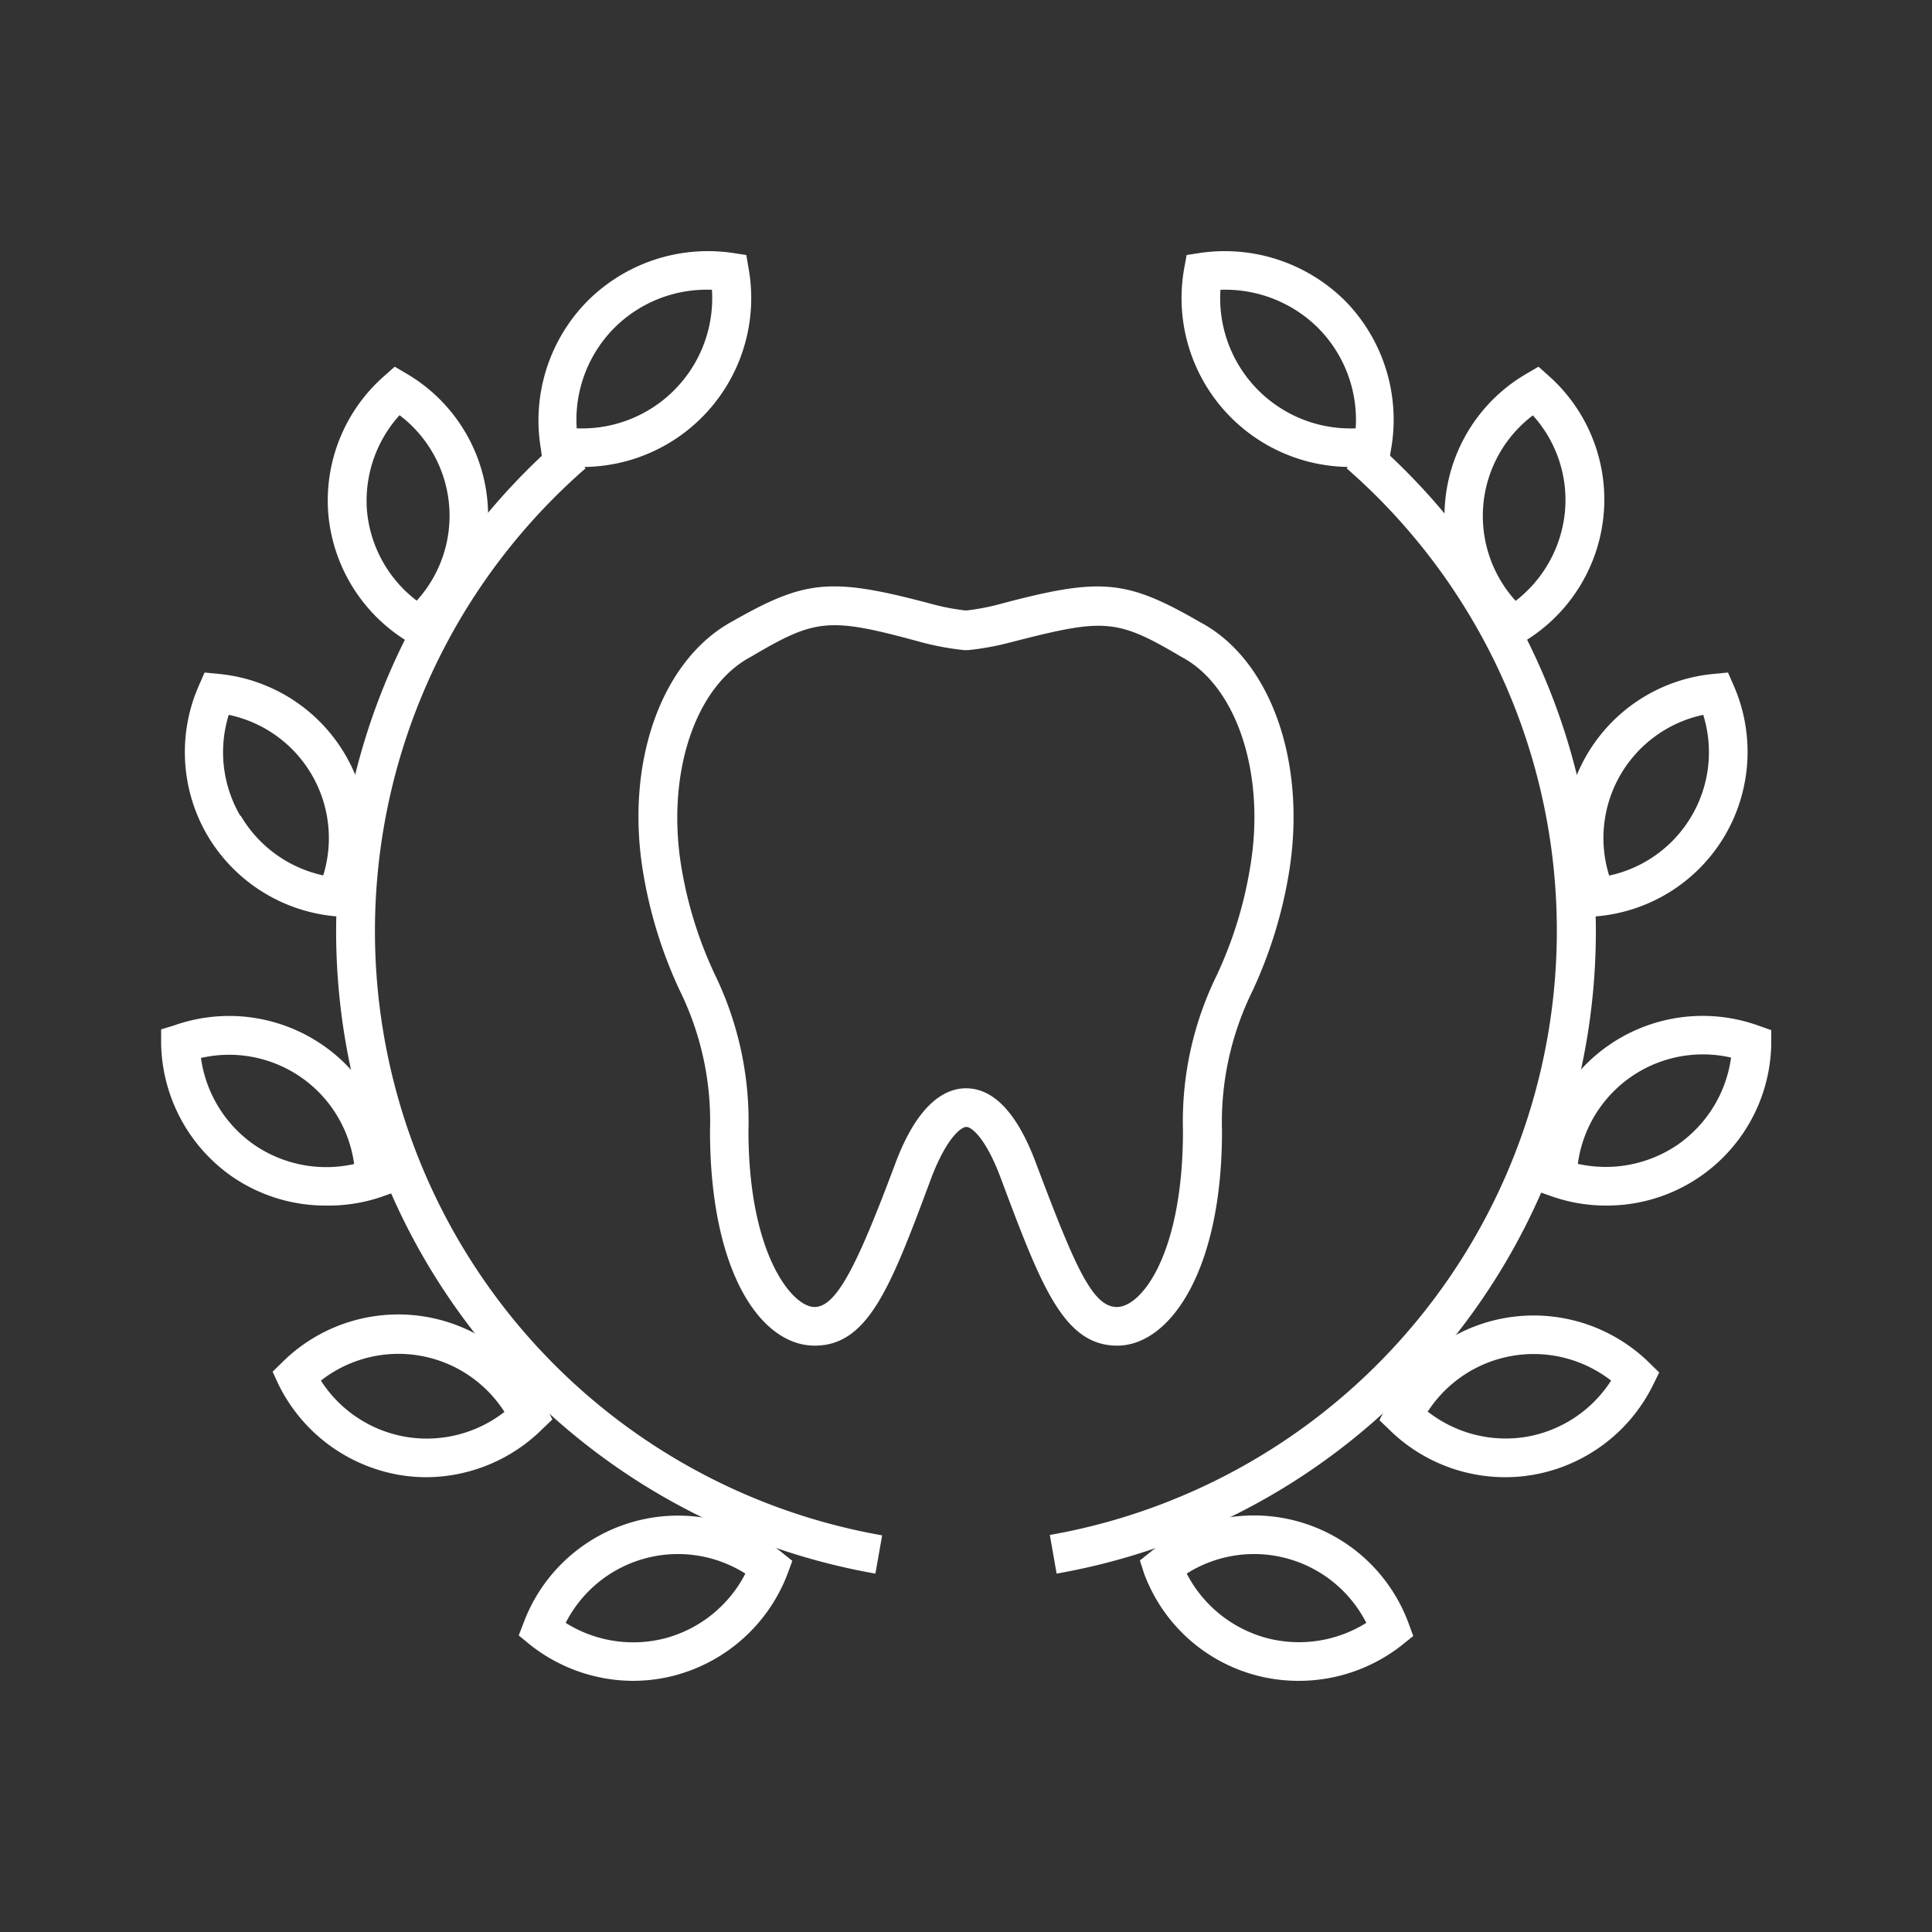
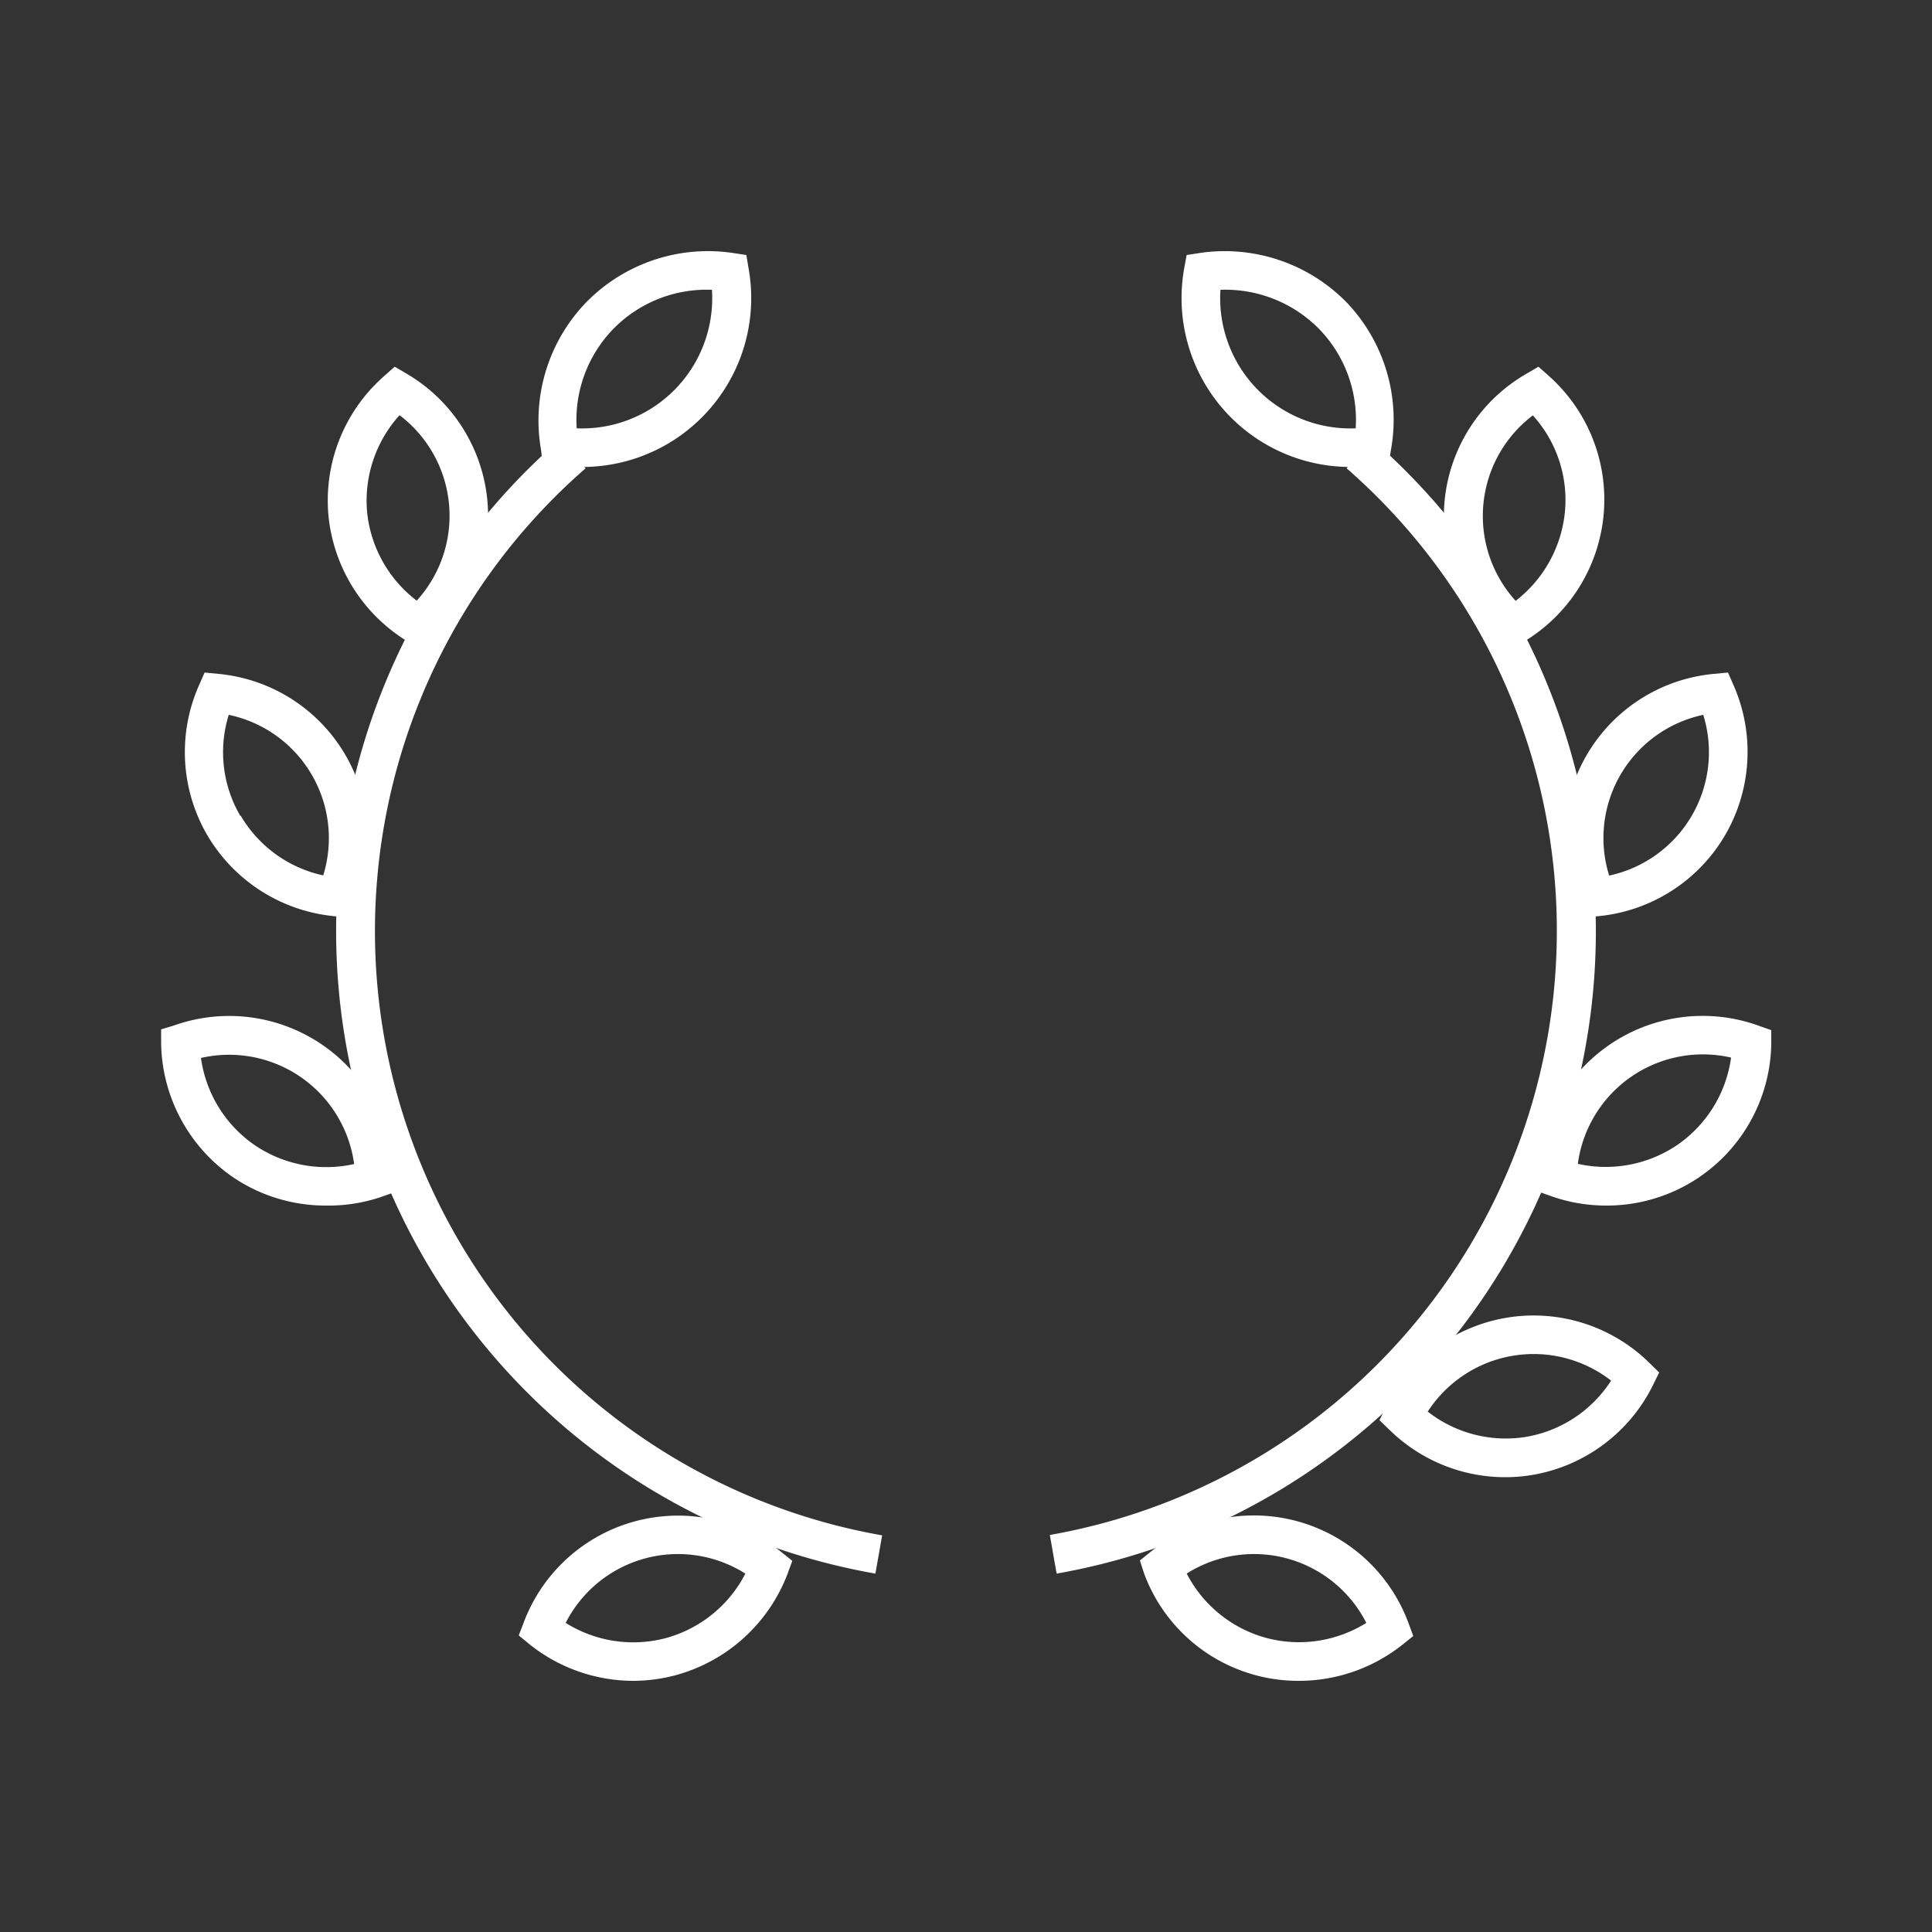
<svg xmlns="http://www.w3.org/2000/svg" id="Layer_1" data-name="Layer 1" viewBox="0 0 100 100">
  <rect x="0" y="0" width="100" height="100" fill="#333333" stroke="none" />
  <defs>
    <style>.cls-1{fill:#fff;}</style>
  </defs>
  <title>alexis-dental-belle-river-home-icons</title>
-   <path class="cls-1" d="M57.83,69.65c-2.79,0-3.95-3.11-6.06-8.75-.76-2-1.48-2.57-1.75-2.57s-1,.54-1.79,2.57c-2.1,5.64-3.26,8.75-6.06,8.75s-5.42-3.82-5.42-11.13a15.32,15.32,0,0,0-1.58-7.28,23.42,23.42,0,0,1-1.88-6.07c-.95-5.7.94-11,4.6-13C41.7,30,43,29.87,48.22,31.26A11.32,11.32,0,0,0,50,31.6a11.54,11.54,0,0,0,1.78-.34C57,29.87,58.3,30,62.13,32.21c3.65,1.94,5.53,7.27,4.58,13a23.41,23.41,0,0,1-1.9,6.12,15.37,15.37,0,0,0-1.56,7.23C63.25,65.83,60.52,69.65,57.83,69.65ZM50,56.33c1.44,0,2.66,1.3,3.62,3.87,2,5.3,2.91,7.45,4.19,7.45s3.42-2.75,3.42-9.13a17.16,17.16,0,0,1,1.73-8,21.17,21.17,0,0,0,1.75-5.65c.81-4.79-.69-9.36-3.56-10.87l0,0c-3.38-2-4-2-8.85-.75a14.67,14.67,0,0,1-2.18.4l-.11,0-.11,0a14.44,14.44,0,0,1-2.18-.4C42.9,31.93,42.24,32,38.86,34c-2.9,1.53-4.39,6.1-3.59,10.89A21.13,21.13,0,0,0,37,50.44a17.37,17.37,0,0,1,1.74,8.08c0,6.38,2.26,9.13,3.42,9.13s2.25-2.27,4.19-7.45C47.55,57,49,56.33,50,56.33Z" />
  <path class="cls-1" d="M30.07,24.17a9.15,9.15,0,0,1-1.27-.09l-.71-.1L28,23.26a8.8,8.8,0,0,1,2.35-7.62h0a8.82,8.82,0,0,1,7.56-2.55l.72.11.12.71a8.74,8.74,0,0,1-8.64,10.26Zm-.22-2a6.74,6.74,0,0,0,7-7.17,6.76,6.76,0,0,0-5.08,2h0A6.75,6.75,0,0,0,29.85,22.17Z" />
  <path class="cls-1" d="M21.79,33.61l-.63-.37A8.61,8.61,0,0,1,17,26.68h0a8.57,8.57,0,0,1,2.89-7.22l.54-.48.63.37a8.53,8.53,0,0,1,1.28,13.78ZM19,26.49a6.59,6.59,0,0,0,2.57,4.6,6.53,6.53,0,0,0-.89-9.6,6.6,6.6,0,0,0-1.68,5Z" />
  <path class="cls-1" d="M18,47.49l-.72-.07a8.58,8.58,0,0,1-6.55-4.19h0a8.54,8.54,0,0,1-.43-7.76l.29-.66.72.07a8.53,8.53,0,0,1,7,11.94Zm-5.54-5.27a6.55,6.55,0,0,0,4.27,3.09A6.52,6.52,0,0,0,11.84,37a6.52,6.52,0,0,0,.6,5.23Z" />
  <path class="cls-1" d="M16.87,62.4A8.53,8.53,0,0,1,12,60.89h0A8.57,8.57,0,0,1,8.34,54l0-.72L9,53.08A8.53,8.53,0,0,1,20.39,61v.72l-.68.24A8.5,8.5,0,0,1,16.87,62.4ZM10.4,54.75a6.58,6.58,0,0,0,2.75,4.5h0a6.6,6.6,0,0,0,5.18,1,6.53,6.53,0,0,0-7.93-5.49Z" />
-   <path class="cls-1" d="M22.08,76.46a8.42,8.42,0,0,1-1.42-.12h0a8.59,8.59,0,0,1-6.23-4.65L14.11,71l.52-.51a8.52,8.52,0,0,1,13.64,2.33l.32.65-.52.5A8.58,8.58,0,0,1,22.08,76.46ZM21,74.37a6.55,6.55,0,0,0,5.11-1.29,6.51,6.51,0,0,0-9.5-1.62A6.53,6.53,0,0,0,21,74.37Z" />
  <path class="cls-1" d="M32.78,87a8.62,8.62,0,0,1-5.37-1.89l-.56-.46L27.1,84a8.53,8.53,0,0,1,13.35-3.66l.56.45-.25.68A8.61,8.61,0,0,1,35,86.7h0A8.57,8.57,0,0,1,32.78,87Zm-3.5-3a6.58,6.58,0,0,0,5.21.78h0a6.58,6.58,0,0,0,4.09-3.33A6.52,6.52,0,0,0,29.28,84Z" />
  <path class="cls-1" d="M45.31,81.45A33.76,33.76,0,0,1,29,22.73l1.31,1.51A31.76,31.76,0,0,0,45.66,79.47Z" />
  <path class="cls-1" d="M69.93,24.17a8.74,8.74,0,0,1-8.64-10.26l.13-.71.71-.11a8.83,8.83,0,0,1,7.56,2.55h0A8.79,8.79,0,0,1,72,23.26l-.12.72-.72.1A9.15,9.15,0,0,1,69.93,24.17ZM63.17,15a6.74,6.74,0,0,0,7,7.17A6.75,6.75,0,0,0,68.25,17h0A6.82,6.82,0,0,0,63.17,15Z" />
-   <path class="cls-1" d="M78.21,33.61l-.54-.48A8.53,8.53,0,0,1,79,19.35l.63-.37.54.48A8.57,8.57,0,0,1,83,26.68h0a8.59,8.59,0,0,1-4.17,6.56ZM79.34,21.5a6.53,6.53,0,0,0-.89,9.6A6.63,6.63,0,0,0,81,26.49,6.52,6.52,0,0,0,79.34,21.5Z" />
+   <path class="cls-1" d="M78.21,33.61A8.53,8.53,0,0,1,79,19.35l.63-.37.54.48A8.57,8.57,0,0,1,83,26.68h0a8.59,8.59,0,0,1-4.17,6.56ZM79.34,21.5a6.53,6.53,0,0,0-.89,9.6A6.63,6.63,0,0,0,81,26.49,6.52,6.52,0,0,0,79.34,21.5Z" />
  <path class="cls-1" d="M82,47.49l-.29-.66a8.52,8.52,0,0,1,7-11.95l.73-.07.29.66a8.57,8.57,0,0,1-.44,7.76h0a8.55,8.55,0,0,1-6.55,4.19ZM88.16,37a6.52,6.52,0,0,0-4.87,8.32,6.53,6.53,0,0,0,4.27-3.09h0A6.52,6.52,0,0,0,88.16,37Z" />
  <path class="cls-1" d="M83.13,62.4a8.5,8.5,0,0,1-2.85-.49l-.68-.24V61A8.53,8.53,0,0,1,91,53.08l.68.24,0,.72a8.51,8.51,0,0,1-8.53,8.36Zm-1.46-2.16a6.6,6.6,0,0,0,5.18-1h0a6.58,6.58,0,0,0,2.75-4.5,6.53,6.53,0,0,0-7.93,5.49Z" />
  <path class="cls-1" d="M77.92,76.46a8.56,8.56,0,0,1-6-2.45l-.52-.5.32-.65a8.54,8.54,0,0,1,13.64-2.33l.52.51-.32.65a8.56,8.56,0,0,1-6.23,4.65h0A8.51,8.51,0,0,1,77.92,76.46Zm-4-3.38A6.55,6.55,0,0,0,79,74.37h0a6.53,6.53,0,0,0,4.39-2.91,6.53,6.53,0,0,0-9.5,1.62Z" />
  <path class="cls-1" d="M67.22,87a8.51,8.51,0,0,1-8-5.55L59,80.77l.56-.45A8.53,8.53,0,0,1,72.9,84l.25.68-.56.45A8.62,8.62,0,0,1,67.22,87Zm-5.8-5.56a6.58,6.58,0,0,0,4.09,3.33h0A6.58,6.58,0,0,0,70.72,84a6.52,6.52,0,0,0-9.3-2.55Z" />
  <path class="cls-1" d="M54.69,81.45l-.35-2A31.76,31.76,0,0,0,69.7,24.24L71,22.73A33.76,33.76,0,0,1,54.69,81.45Z" />
</svg>